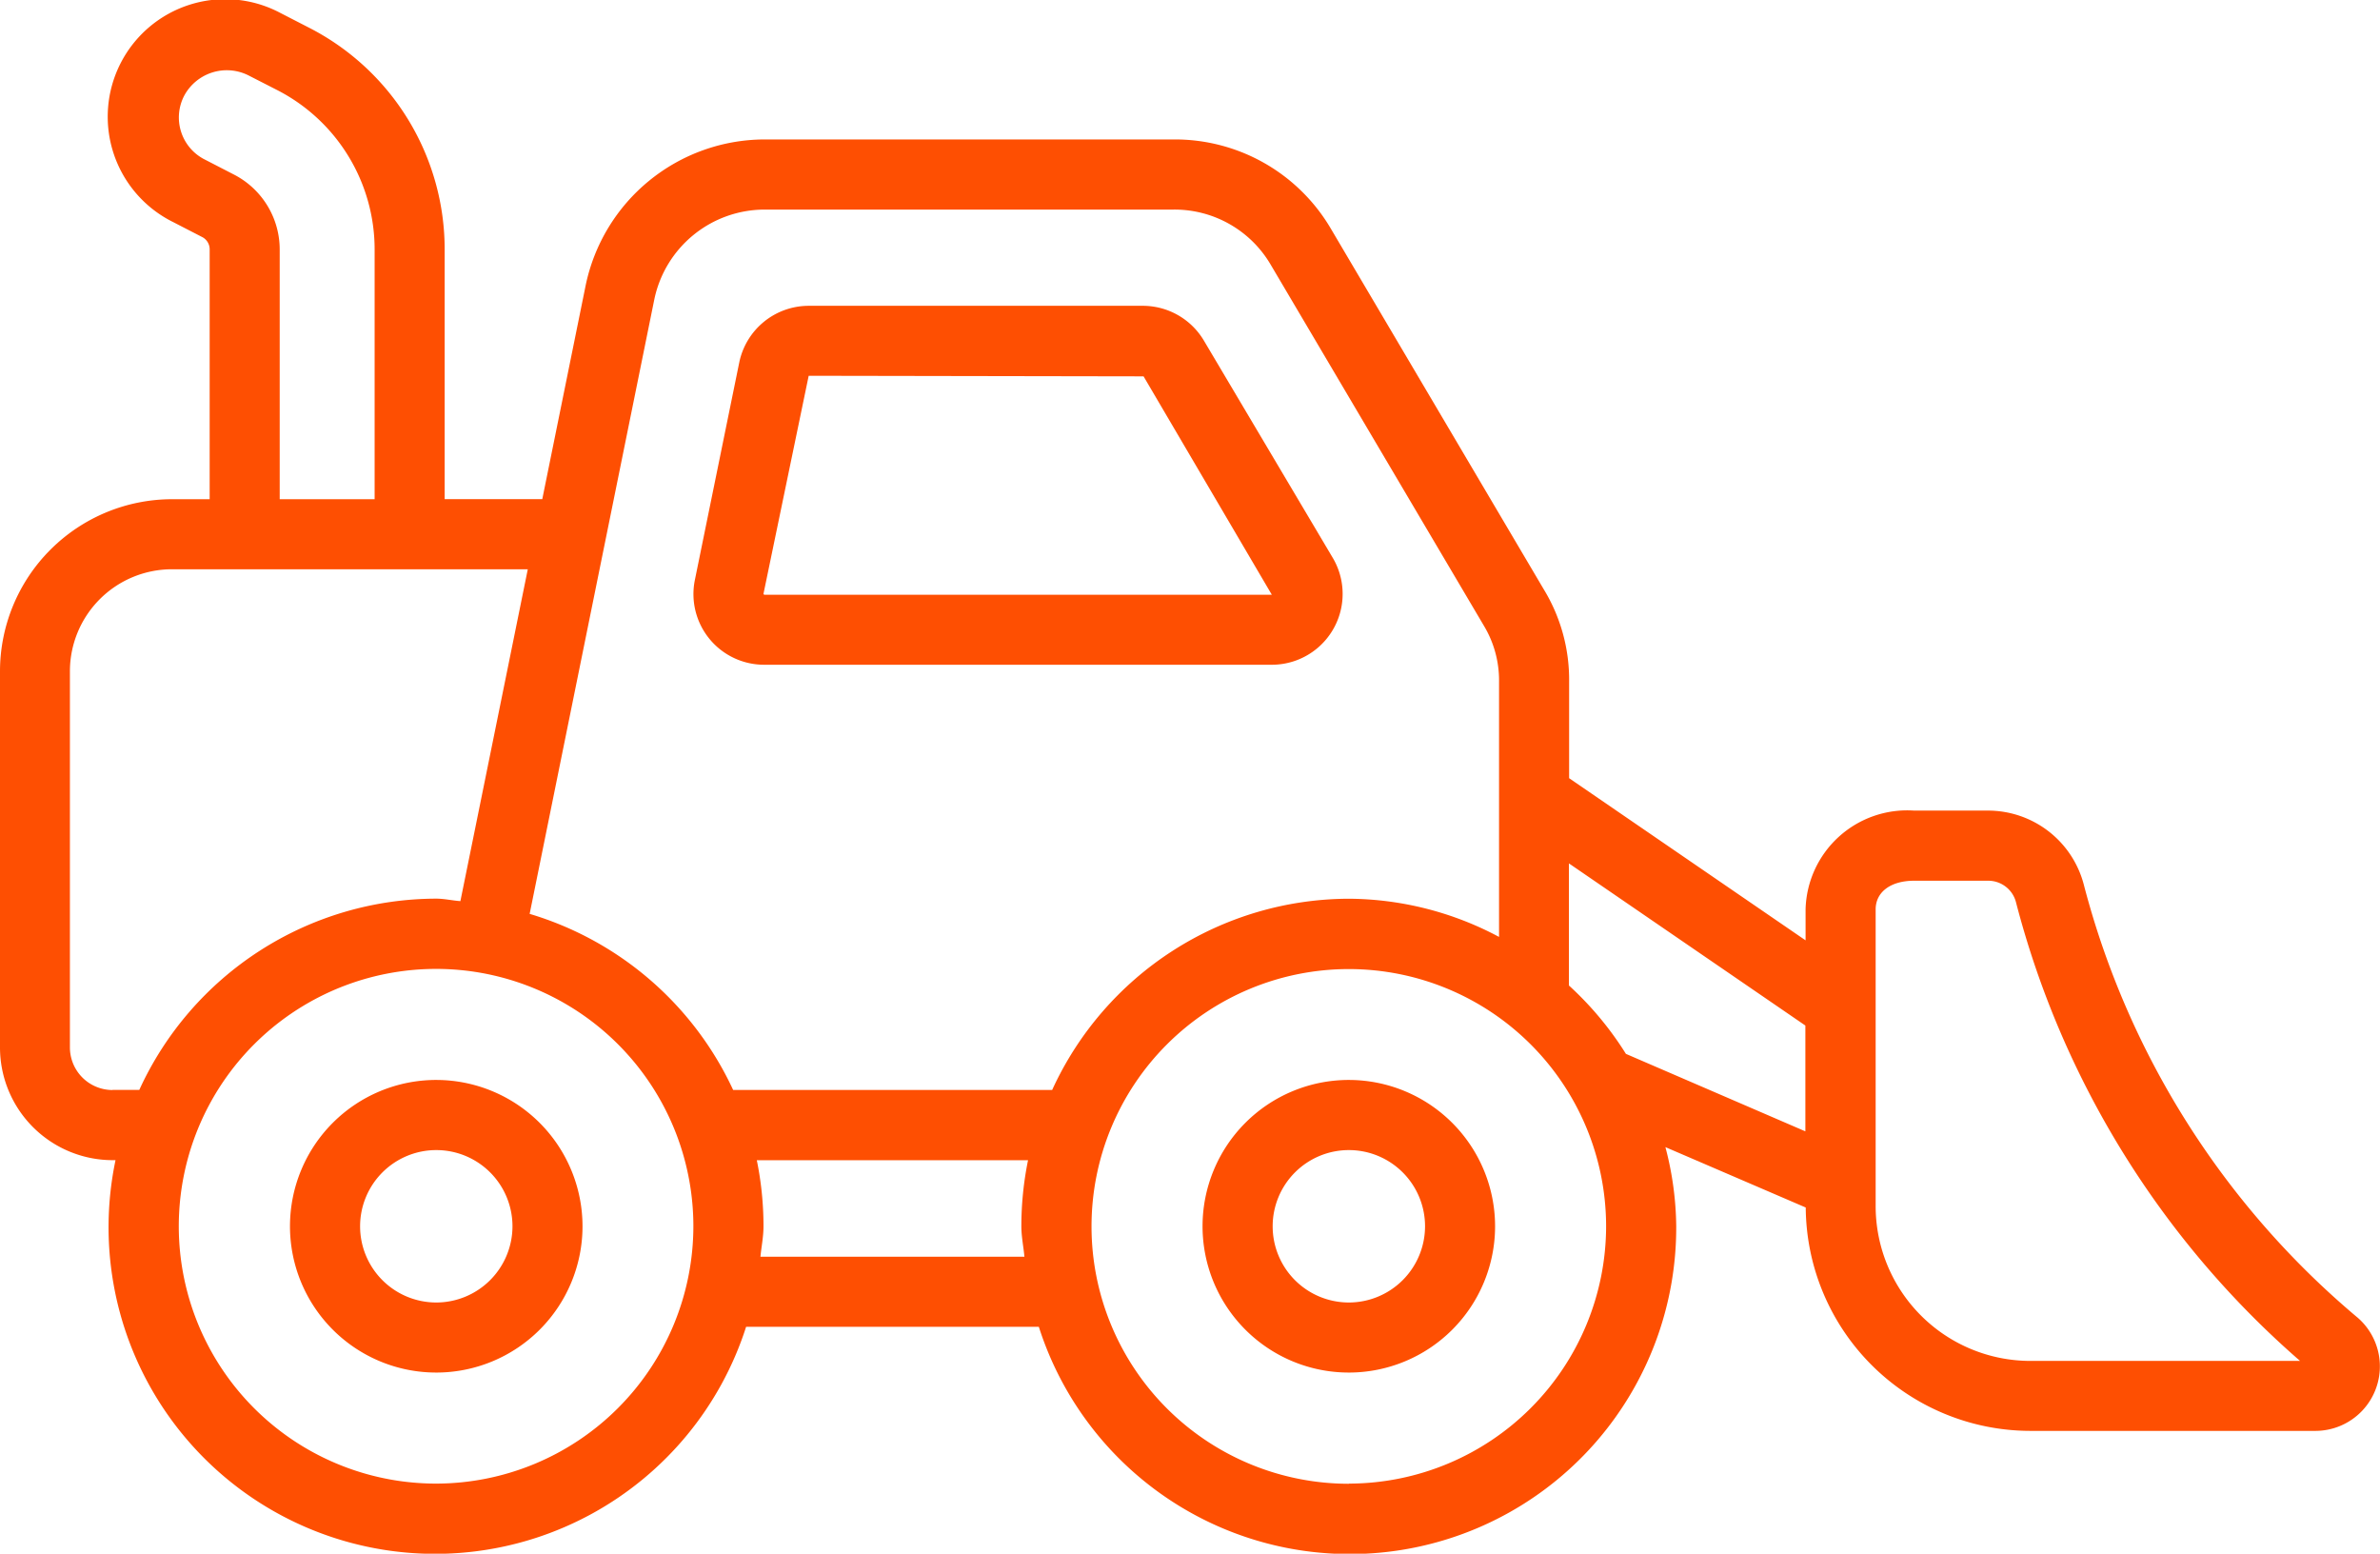
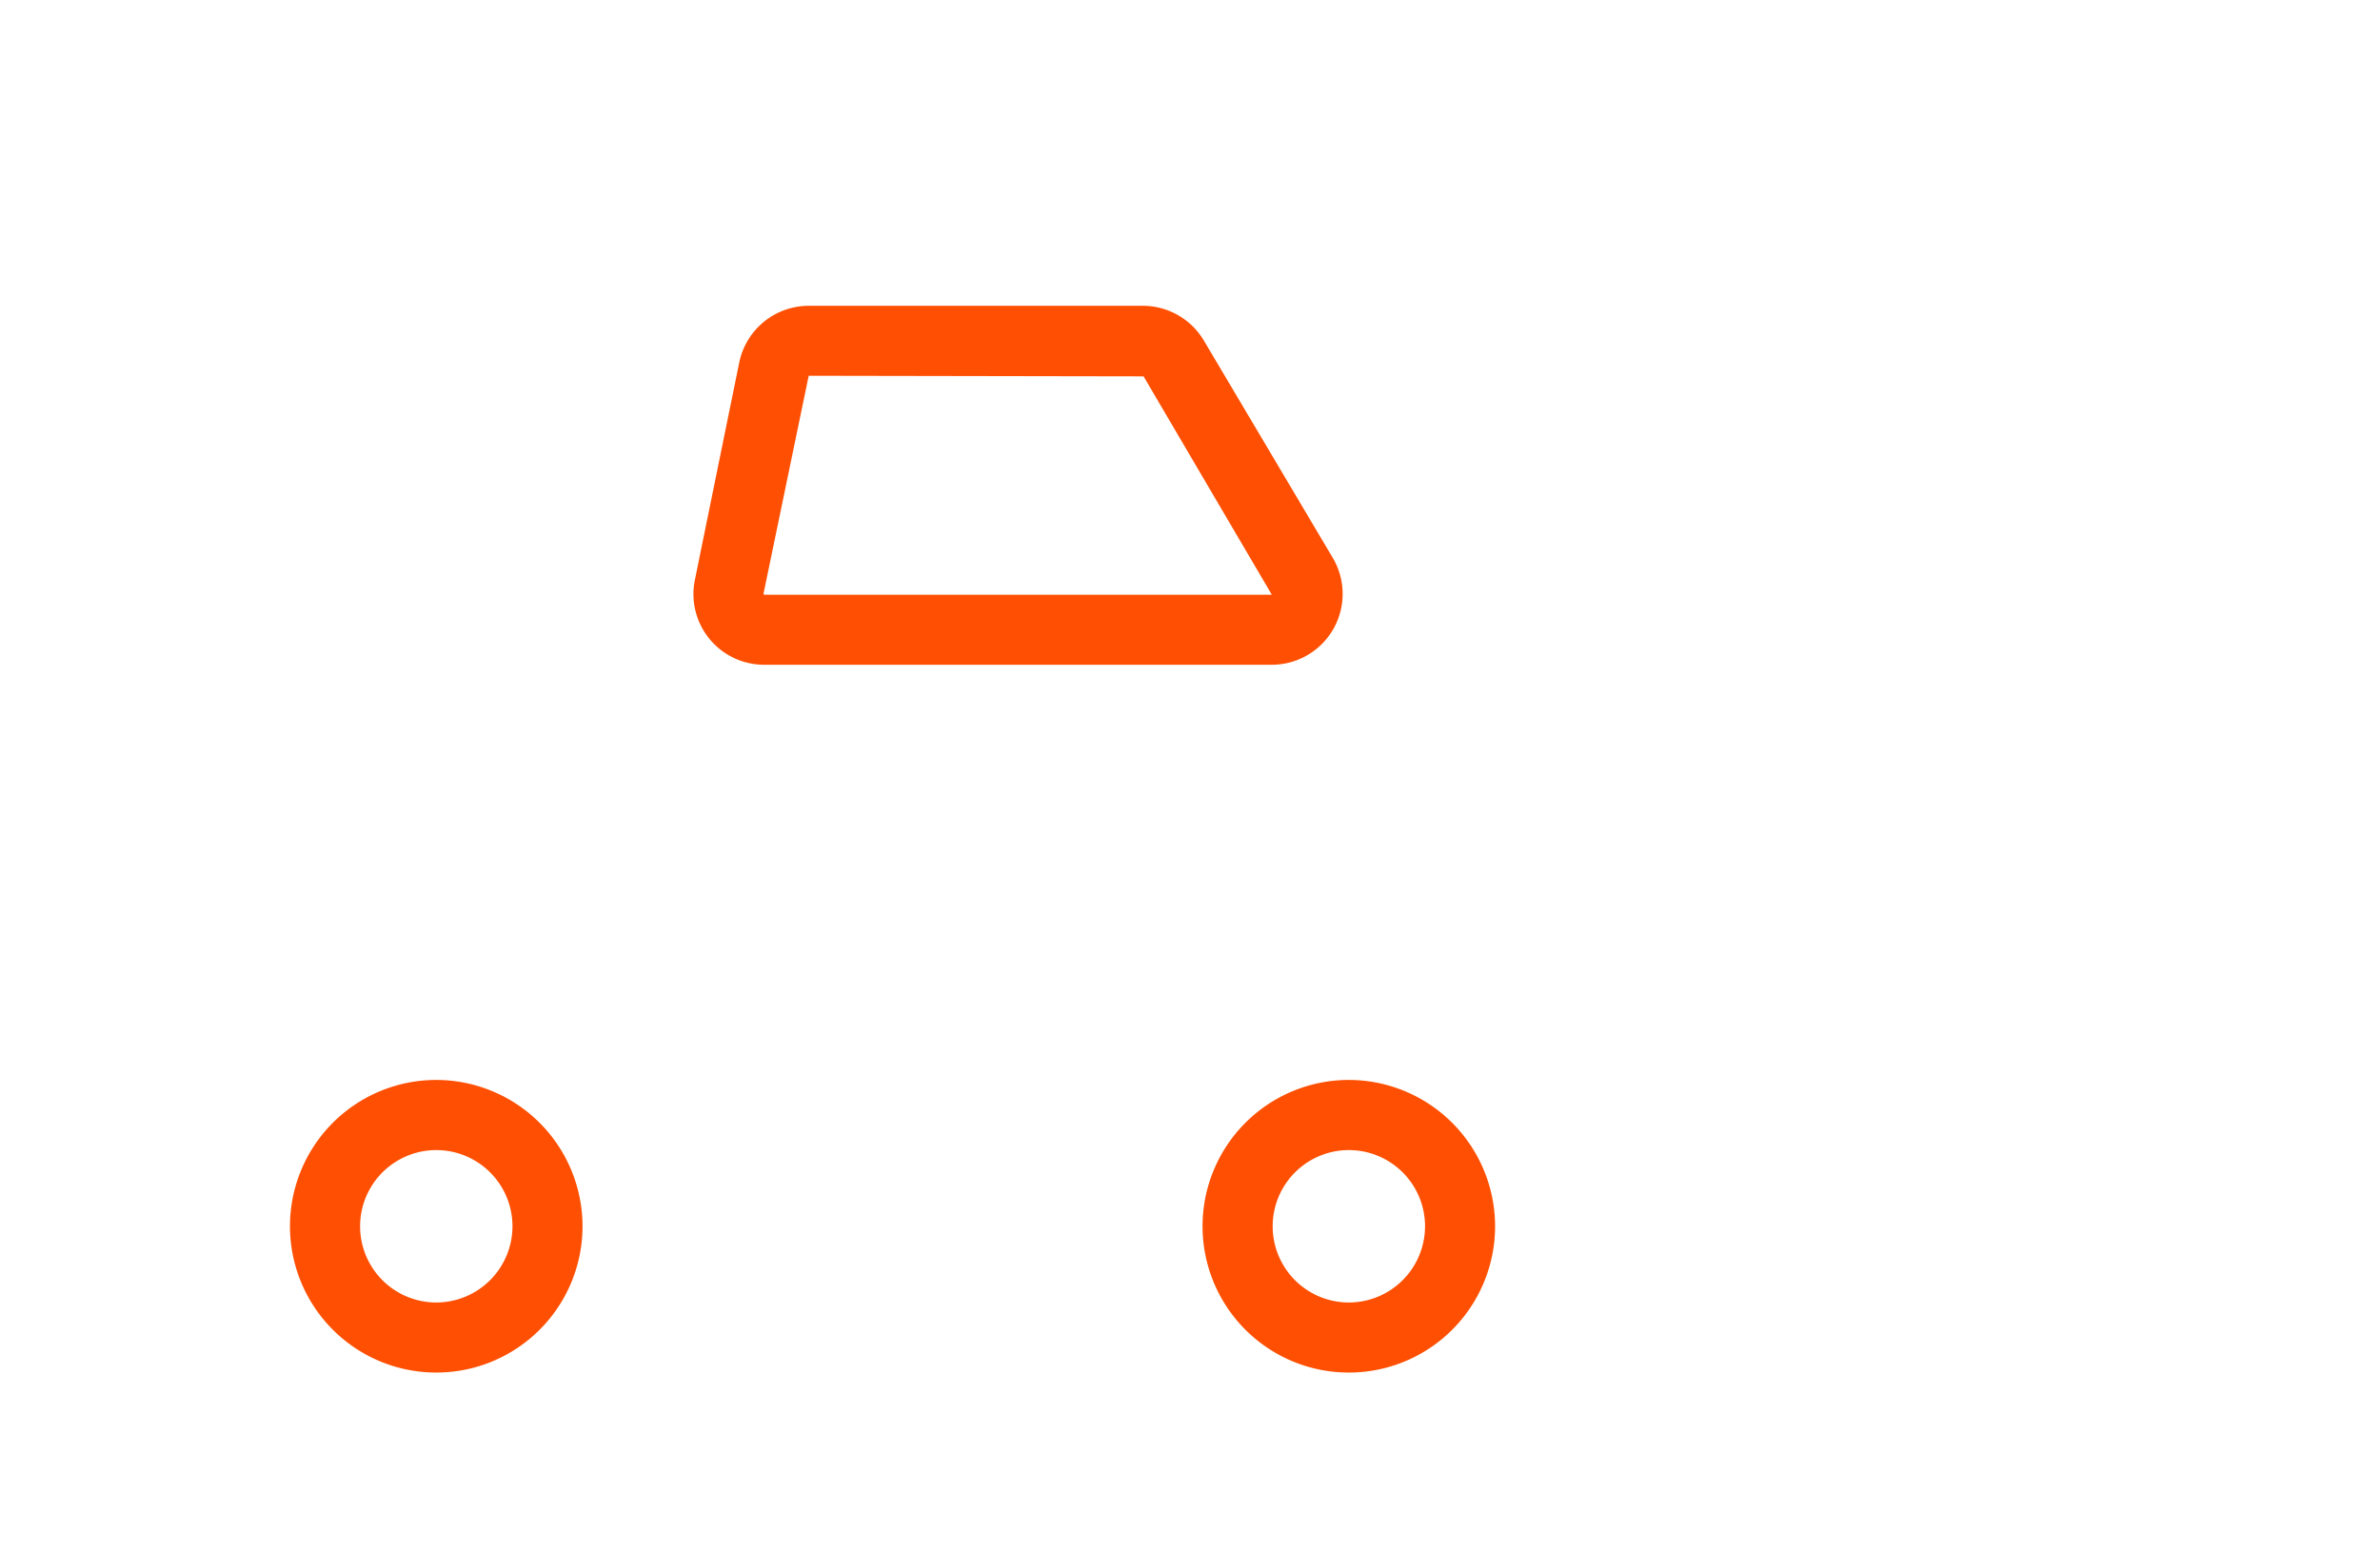
<svg xmlns="http://www.w3.org/2000/svg" width="57.666" height="37.637" viewBox="0 0 57.666 37.637">
  <g id="bulldozer" transform="translate(-1.575 -6.585)">
-     <path id="Path_88" data-name="Path 88" d="M16.58,18.986h12.3a1.716,1.716,0,0,0,1.475-2.59l-3.124-5.265a1.722,1.722,0,0,0-1.475-.84h-8.1a1.72,1.72,0,0,0-1.681,1.371L14.9,16.929a1.712,1.712,0,0,0,1.683,2.057Zm1.077-7L25.771,12l3.108,5.291h-12.3l-.018-.02ZM30.746,29.044a3.544,3.544,0,1,0,3.542,3.544A3.547,3.547,0,0,0,30.746,29.044Zm0,5.391a1.846,1.846,0,1,1,1.845-1.845A1.849,1.849,0,0,1,30.746,34.435ZM8.635,29.044a3.544,3.544,0,1,0,3.542,3.544A3.547,3.547,0,0,0,8.635,29.044Zm0,5.391A1.846,1.846,0,1,1,10.48,32.59,1.849,1.849,0,0,1,8.635,34.435Z" transform="translate(3.512 3.702)" fill="#fe4f02" />
-     <path id="Path_89" data-name="Path 89" d="M58.686,38.493a20.391,20.391,0,0,1-6.62-10.472,2.4,2.4,0,0,0-2.315-1.8h-1.8a2.462,2.462,0,0,0-2.628,2.393v.75l-5.729-3.928V23.106a4.208,4.208,0,0,0-.618-2.251l-5.159-8.737a4.38,4.38,0,0,0-3.808-2.155H20.094A4.437,4.437,0,0,0,15.765,13.5l-1.051,5.177H12.349V12.632a6.032,6.032,0,0,0-3.28-5.373l-.7-.36a2.847,2.847,0,1,0-2.592,5.069l.706.364a.335.335,0,0,1,.172.3v6.046H5.743a4.173,4.173,0,0,0-4.168,4.168v9.115A2.731,2.731,0,0,0,4.3,34.689h.074a7.912,7.912,0,0,0,15.279,4.036h7.092A7.909,7.909,0,0,0,42.189,36.29a7.767,7.767,0,0,0-.262-1.917l3.4,1.463a5.448,5.448,0,0,0,5.441,5.411h6.906a1.563,1.563,0,0,0,1.013-2.754ZM17.428,13.841a2.733,2.733,0,0,1,2.666-2.179h9.914a2.7,2.7,0,0,1,2.347,1.321l5.171,8.755a2.571,2.571,0,0,1,.37,1.367v6.176a7.82,7.82,0,0,0-3.636-.925,7.928,7.928,0,0,0-7.192,4.633H19.339a7.935,7.935,0,0,0-4.931-4.266ZM7.25,10.817l-.706-.364A1.14,1.14,0,0,1,6.04,8.9a1.171,1.171,0,0,1,1.553-.49l.7.358a4.338,4.338,0,0,1,2.359,3.864v6.046h-2.3V12.632A2.041,2.041,0,0,0,7.25,10.817ZM4.3,32.99a1.033,1.033,0,0,1-1.031-1.031V22.844a2.473,2.473,0,0,1,2.469-2.469h8.625l-1.633,8.039c-.2-.014-.388-.06-.588-.06a7.928,7.928,0,0,0-7.192,4.633H4.3Zm7.843,9.534a6.234,6.234,0,1,1,6.232-6.234A6.241,6.241,0,0,1,12.147,42.524ZM20,37.028c.024-.246.074-.486.074-.738a7.982,7.982,0,0,0-.162-1.6h6.572a7.982,7.982,0,0,0-.162,1.6c0,.252.052.492.074.738Zm14.254,5.5A6.234,6.234,0,1,1,40.49,36.29,6.241,6.241,0,0,1,34.258,42.524Zm5.335-12.063V27.5l5.729,3.928v2.563L40.97,32.114A7.939,7.939,0,0,0,39.593,30.461Zm11.173,9.087A3.751,3.751,0,0,1,47.021,35.8V28.614c0-.422.366-.694.931-.694h1.8a.694.694,0,0,1,.672.532,22.068,22.068,0,0,0,6.88,11.1Z" transform="translate(0)" fill="#fe4f02" />
+     <path id="Path_88" data-name="Path 88" d="M16.58,18.986h12.3a1.716,1.716,0,0,0,1.475-2.59l-3.124-5.265a1.722,1.722,0,0,0-1.475-.84h-8.1a1.72,1.72,0,0,0-1.681,1.371L14.9,16.929a1.712,1.712,0,0,0,1.683,2.057Zm1.077-7L25.771,12l3.108,5.291h-12.3l-.018-.02ZM30.746,29.044a3.544,3.544,0,1,0,3.542,3.544A3.547,3.547,0,0,0,30.746,29.044Zm0,5.391a1.846,1.846,0,1,1,1.845-1.845A1.849,1.849,0,0,1,30.746,34.435M8.635,29.044a3.544,3.544,0,1,0,3.542,3.544A3.547,3.547,0,0,0,8.635,29.044Zm0,5.391A1.846,1.846,0,1,1,10.48,32.59,1.849,1.849,0,0,1,8.635,34.435Z" transform="translate(3.512 3.702)" fill="#fe4f02" />
  </g>
</svg>